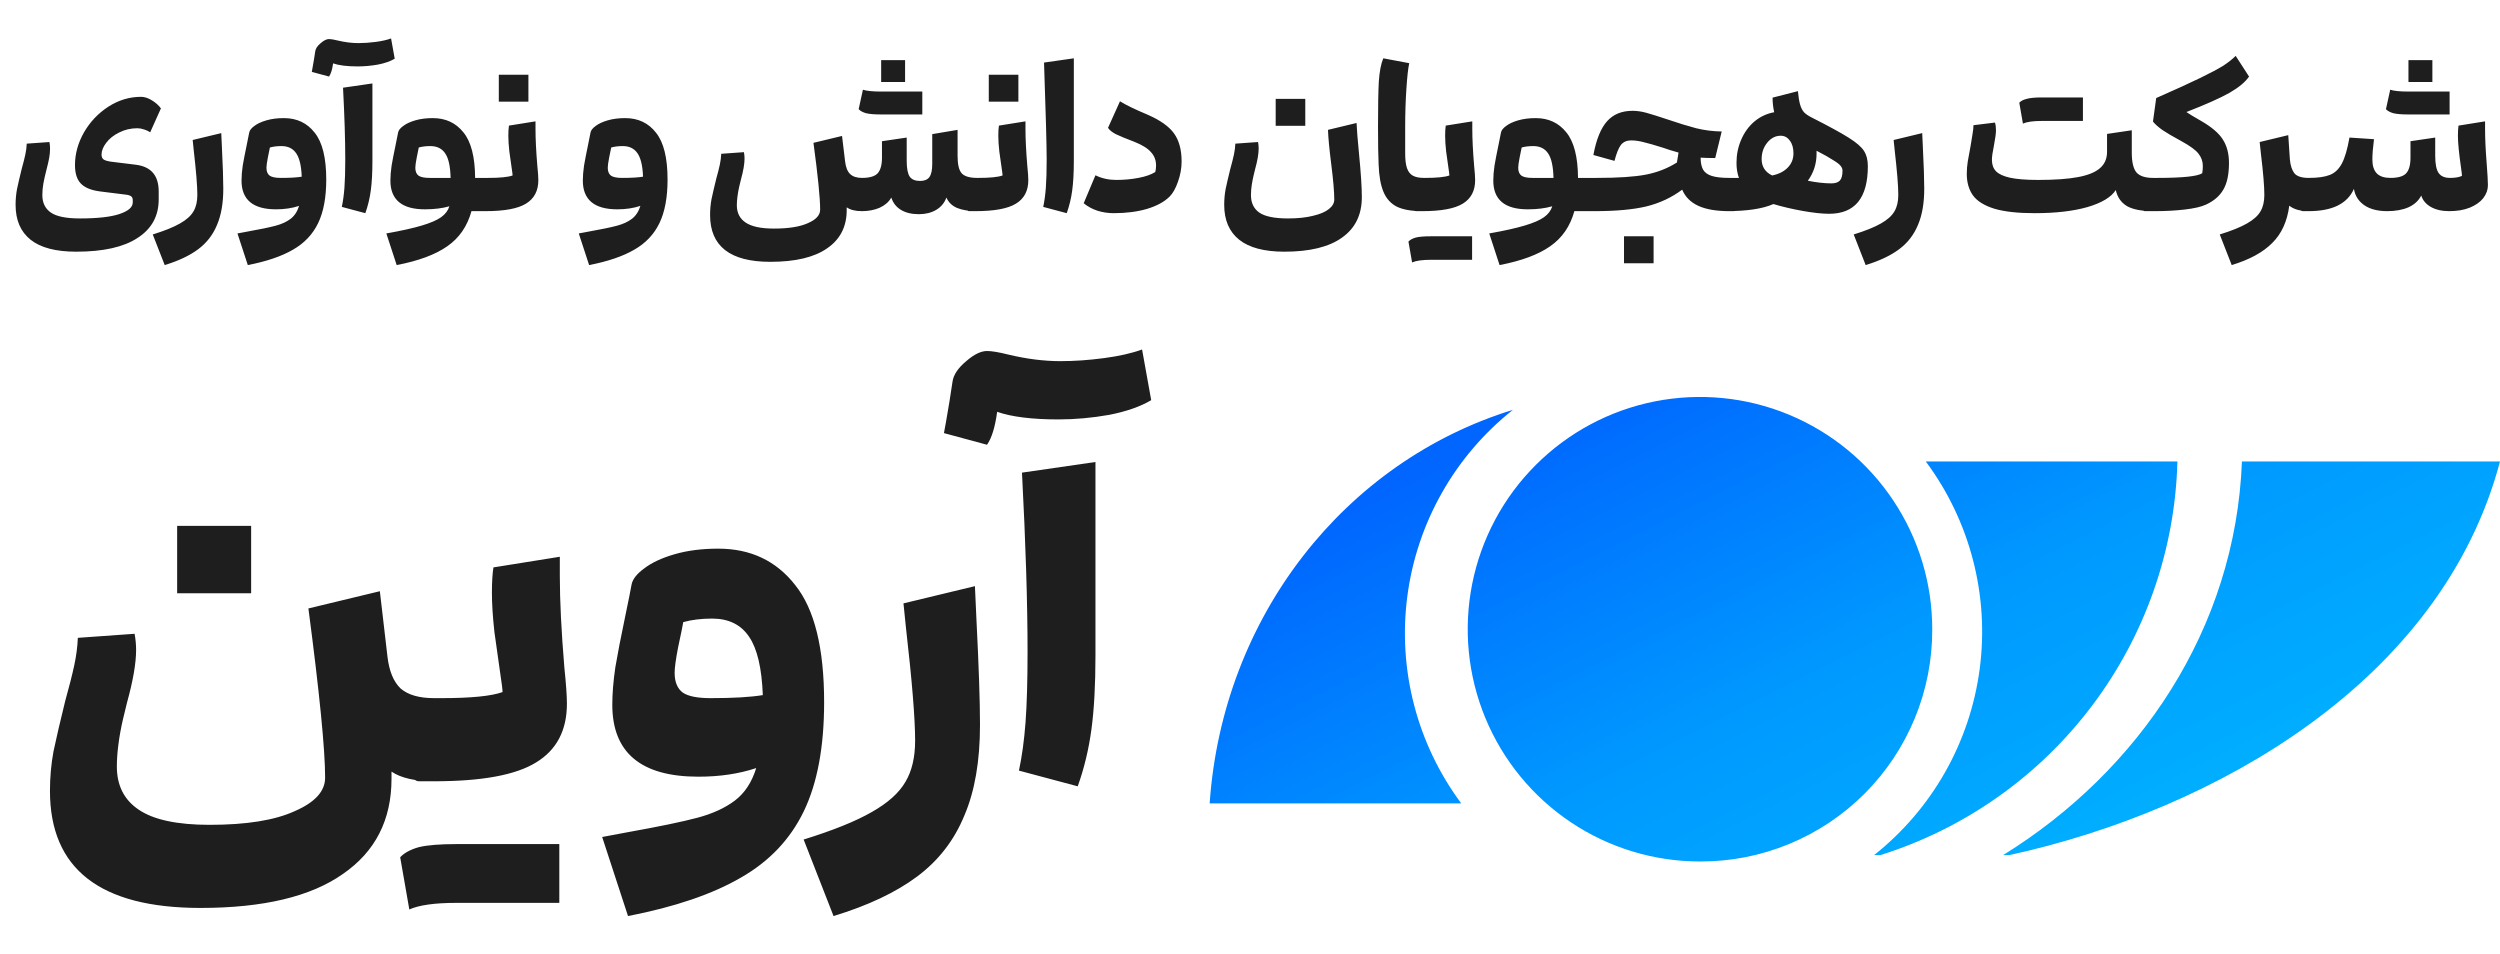
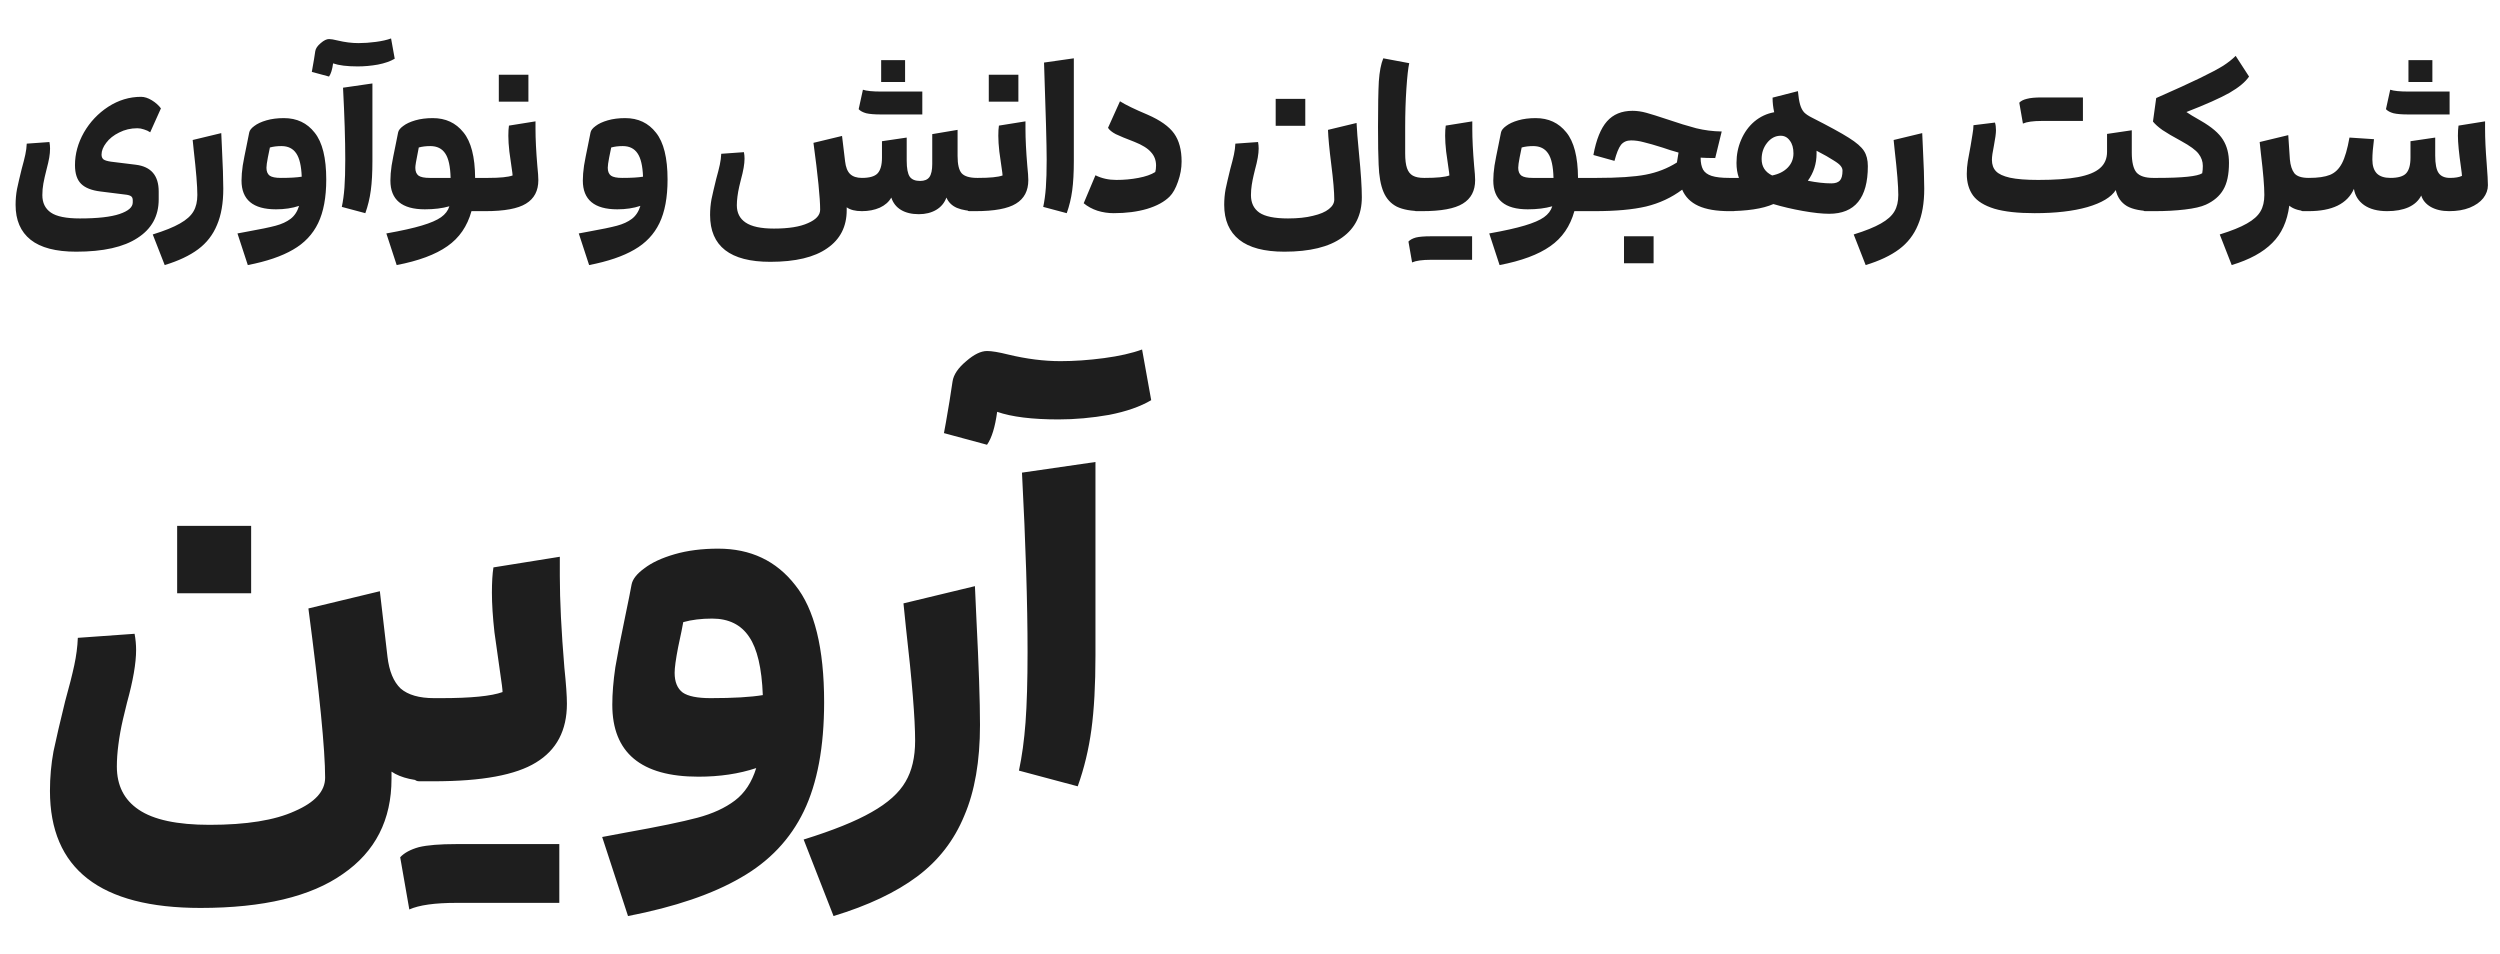
<svg xmlns="http://www.w3.org/2000/svg" width="592" height="226" viewBox="0 0 592 226" fill="none">
-   <path d="M18.044 59.6C13.213 59.6 9.613 58.656 7.245 56.768C4.877 54.88 3.692 52.128 3.692 48.512C3.692 47.232 3.804 45.984 4.029 44.768C4.285 43.552 4.652 41.968 5.133 40.016C5.516 38.64 5.804 37.504 5.997 36.608C6.189 35.712 6.301 34.848 6.332 34.016L11.709 33.632C11.805 34.144 11.852 34.656 11.852 35.168C11.852 35.872 11.789 36.592 11.661 37.328C11.533 38.064 11.325 38.976 11.037 40.064C10.684 41.44 10.428 42.576 10.268 43.472C10.108 44.336 10.028 45.248 10.028 46.208C10.028 48.032 10.7 49.408 12.044 50.336C13.389 51.264 15.677 51.728 18.909 51.728C23.101 51.728 26.236 51.376 28.317 50.672C30.396 49.968 31.436 49.056 31.436 47.936V47.408C31.436 46.96 31.293 46.64 31.005 46.448C30.716 46.256 30.236 46.128 29.564 46.064L23.805 45.344C21.692 45.088 20.157 44.48 19.197 43.52C18.236 42.56 17.756 41.088 17.756 39.104C17.756 36.448 18.46 33.872 19.869 31.376C21.308 28.88 23.229 26.848 25.628 25.28C28.061 23.712 30.652 22.928 33.404 22.928C34.205 22.928 35.053 23.2 35.949 23.744C36.844 24.288 37.565 24.928 38.108 25.664L35.565 31.328C35.148 31.04 34.669 30.816 34.124 30.656C33.581 30.464 33.053 30.368 32.541 30.368C30.973 30.368 29.532 30.704 28.221 31.376C26.909 32.016 25.884 32.832 25.148 33.824C24.413 34.784 24.044 35.712 24.044 36.608C24.044 37.12 24.204 37.504 24.524 37.76C24.845 37.984 25.436 38.16 26.3 38.288L32.157 39.008C35.773 39.456 37.581 41.568 37.581 45.344V47.216C37.581 51.152 35.916 54.192 32.589 56.336C29.293 58.512 24.445 59.6 18.044 59.6ZM36.171 55.52C38.955 54.656 41.099 53.792 42.603 52.928C44.139 52.064 45.211 51.104 45.819 50.048C46.427 49.024 46.731 47.728 46.731 46.16C46.731 44.08 46.443 40.528 45.867 35.504L45.627 33.152L52.395 31.52L52.539 34.688C52.763 39.104 52.875 42.432 52.875 44.672C52.875 48.096 52.379 50.96 51.387 53.264C50.427 55.6 48.939 57.52 46.923 59.024C44.907 60.528 42.267 61.776 39.003 62.768L36.171 55.52ZM67.224 27.968C70.296 27.968 72.728 29.12 74.52 31.424C76.344 33.696 77.256 37.392 77.256 42.512C77.256 46.736 76.616 50.176 75.336 52.832C74.056 55.488 72.072 57.584 69.384 59.12C66.696 60.688 63.128 61.904 58.68 62.768L56.232 55.28L58.536 54.848C61.576 54.304 63.816 53.84 65.256 53.456C66.696 53.072 67.88 52.528 68.808 51.824C69.736 51.12 70.408 50.096 70.824 48.752C69.192 49.296 67.368 49.568 65.352 49.568C59.912 49.568 57.192 47.296 57.192 42.752C57.192 41.696 57.288 40.512 57.48 39.2C57.704 37.888 58.008 36.32 58.392 34.496C58.712 32.96 58.92 31.92 59.016 31.376C59.112 30.864 59.512 30.352 60.216 29.84C60.92 29.296 61.88 28.848 63.096 28.496C64.312 28.144 65.688 27.968 67.224 27.968ZM63.096 39.728C63.096 40.592 63.352 41.216 63.864 41.6C64.376 41.952 65.256 42.128 66.504 42.128C68.648 42.128 70.296 42.032 71.448 41.84C71.352 39.28 70.92 37.44 70.152 36.32C69.384 35.168 68.216 34.592 66.648 34.592C65.624 34.592 64.712 34.704 63.912 34.928C63.848 35.312 63.688 36.096 63.432 37.28C63.208 38.432 63.096 39.248 63.096 39.728ZM89.485 15.296C91.117 14.976 92.445 14.512 93.469 13.904L92.605 9.104C91.645 9.456 90.445 9.728 89.005 9.92C87.565 10.112 86.189 10.208 84.877 10.208C83.309 10.208 81.661 10 79.933 9.584C79.037 9.36 78.365 9.248 77.917 9.248C77.341 9.248 76.685 9.568 75.949 10.208C75.181 10.848 74.749 11.488 74.653 12.128L74.365 14C74.077 15.728 73.901 16.736 73.837 17.024L77.917 18.128C78.365 17.488 78.685 16.448 78.877 15.008C80.253 15.488 82.189 15.728 84.685 15.728C86.253 15.728 87.853 15.584 89.485 15.296ZM81.757 37.76C81.757 33.152 81.581 27.488 81.229 20.768L88.189 19.76V38.096C88.189 40.88 88.061 43.216 87.805 45.104C87.549 46.992 87.117 48.784 86.509 50.48L80.941 48.992C81.229 47.648 81.437 46.128 81.565 44.432C81.693 42.704 81.757 40.48 81.757 37.76ZM115.39 50H111.646C110.654 53.584 108.75 56.352 105.934 58.304C103.118 60.288 99.118 61.776 93.934 62.768L91.486 55.28C95.07 54.64 97.87 54.016 99.886 53.408C101.934 52.8 103.454 52.144 104.446 51.44C105.438 50.736 106.094 49.872 106.414 48.848C104.75 49.328 102.814 49.568 100.606 49.568C95.166 49.568 92.446 47.296 92.446 42.752C92.446 41.696 92.542 40.512 92.734 39.2C92.958 37.888 93.262 36.32 93.646 34.496C93.966 32.96 94.174 31.92 94.27 31.376C94.366 30.864 94.766 30.352 95.47 29.84C96.174 29.296 97.134 28.848 98.35 28.496C99.566 28.144 100.942 27.968 102.478 27.968C105.518 27.968 107.934 29.088 109.726 31.328C111.55 33.536 112.478 37.136 112.51 42.128H115.39V50ZM98.35 39.728C98.35 40.592 98.606 41.216 99.118 41.6C99.63 41.952 100.51 42.128 101.758 42.128H106.702C106.638 39.44 106.222 37.52 105.454 36.368C104.686 35.184 103.502 34.592 101.902 34.592C100.878 34.592 99.966 34.704 99.166 34.928C99.102 35.312 98.942 36.096 98.686 37.28C98.462 38.432 98.35 39.248 98.35 39.728ZM127.479 42.656C127.479 45.184 126.503 47.04 124.551 48.224C122.631 49.408 119.431 50 114.951 50H113.463C113.111 50 112.871 49.744 112.743 49.232C112.583 48.688 112.503 47.632 112.503 46.064C112.503 44.496 112.583 43.456 112.743 42.944C112.871 42.4 113.111 42.128 113.463 42.128H115.575C118.391 42.128 120.327 41.936 121.383 41.552C121.383 41.328 121.303 40.688 121.143 39.632C120.983 38.544 120.807 37.296 120.615 35.888C120.455 34.448 120.375 33.2 120.375 32.144C120.375 31.152 120.423 30.352 120.519 29.744L126.807 28.736V30.56C126.807 32.896 126.951 35.792 127.239 39.248C127.399 40.784 127.479 41.92 127.479 42.656ZM118.119 24.08V17.696H125.127V24.08H118.119ZM148.046 27.968C151.118 27.968 153.55 29.12 155.342 31.424C157.166 33.696 158.078 37.392 158.078 42.512C158.078 46.736 157.438 50.176 156.158 52.832C154.878 55.488 152.894 57.584 150.206 59.12C147.518 60.688 143.95 61.904 139.502 62.768L137.054 55.28L139.358 54.848C142.398 54.304 144.638 53.84 146.078 53.456C147.518 53.072 148.702 52.528 149.63 51.824C150.558 51.12 151.23 50.096 151.646 48.752C150.014 49.296 148.19 49.568 146.174 49.568C140.734 49.568 138.014 47.296 138.014 42.752C138.014 41.696 138.11 40.512 138.302 39.2C138.526 37.888 138.83 36.32 139.214 34.496C139.534 32.96 139.742 31.92 139.838 31.376C139.934 30.864 140.334 30.352 141.038 29.84C141.742 29.296 142.702 28.848 143.918 28.496C145.134 28.144 146.51 27.968 148.046 27.968ZM143.918 39.728C143.918 40.592 144.174 41.216 144.686 41.6C145.198 41.952 146.078 42.128 147.326 42.128C149.47 42.128 151.118 42.032 152.27 41.84C152.174 39.28 151.742 37.44 150.974 36.32C150.206 35.168 149.038 34.592 147.47 34.592C146.446 34.592 145.534 34.704 144.734 34.928C144.67 35.312 144.51 36.096 144.254 37.28C144.03 38.432 143.918 39.248 143.918 39.728ZM226.755 36.944C226.755 38.928 227.075 40.288 227.715 41.024C228.387 41.76 229.619 42.128 231.411 42.128V50C229.427 50 227.827 49.744 226.611 49.232C225.427 48.72 224.595 47.904 224.115 46.784C223.635 48.064 222.819 49.04 221.667 49.712C220.515 50.384 219.155 50.72 217.587 50.72C215.891 50.72 214.483 50.384 213.363 49.712C212.243 49.04 211.475 48.064 211.059 46.784C210.483 47.808 209.571 48.608 208.323 49.184C207.075 49.728 205.667 50 204.099 50C202.531 50 201.331 49.696 200.499 49.088V49.76C200.499 53.664 198.963 56.672 195.891 58.784C192.851 60.928 188.355 62 182.403 62C172.899 62 168.147 58.304 168.147 50.912C168.147 49.632 168.259 48.384 168.483 47.168C168.739 45.952 169.107 44.368 169.587 42.416C169.971 41.04 170.259 39.904 170.451 39.008C170.643 38.112 170.755 37.248 170.787 36.416L176.163 36.032C176.259 36.544 176.307 37.056 176.307 37.568C176.307 38.816 176.019 40.48 175.443 42.56C175.379 42.784 175.251 43.312 175.059 44.144C174.867 44.976 174.723 45.776 174.627 46.544C174.531 47.28 174.483 47.968 174.483 48.608C174.483 50.4 175.171 51.76 176.547 52.688C177.955 53.648 180.195 54.128 183.267 54.128C186.755 54.128 189.443 53.696 191.331 52.832C193.251 52 194.211 50.944 194.211 49.664C194.211 46.912 193.683 41.632 192.627 33.824L199.395 32.192L200.115 38.192C200.275 39.6 200.675 40.608 201.315 41.216C201.955 41.824 202.883 42.128 204.099 42.128C205.891 42.128 207.123 41.776 207.795 41.072C208.499 40.336 208.851 39.088 208.851 37.328V33.44L214.707 32.576V38.048C214.707 39.872 214.947 41.136 215.427 41.84C215.907 42.512 216.723 42.848 217.875 42.848C218.899 42.848 219.635 42.544 220.083 41.936C220.531 41.296 220.755 40.272 220.755 38.864V31.76L226.755 30.752V36.944ZM208.659 19.424V14.24H214.323V19.424H208.659ZM204.339 21.248C205.203 21.536 206.643 21.68 208.659 21.68H218.403V27.104H208.659C207.091 27.104 205.907 27.008 205.107 26.816C204.307 26.592 203.715 26.272 203.331 25.856L204.339 21.248ZM243.504 42.656C243.504 45.184 242.528 47.04 240.576 48.224C238.656 49.408 235.456 50 230.976 50H229.488C229.136 50 228.896 49.744 228.768 49.232C228.608 48.688 228.528 47.632 228.528 46.064C228.528 44.496 228.608 43.456 228.768 42.944C228.896 42.4 229.136 42.128 229.488 42.128H231.6C234.416 42.128 236.352 41.936 237.408 41.552C237.408 41.328 237.328 40.688 237.168 39.632C237.008 38.544 236.832 37.296 236.64 35.888C236.48 34.448 236.4 33.2 236.4 32.144C236.4 31.152 236.448 30.352 236.544 29.744L242.832 28.736V30.56C242.832 32.896 242.976 35.792 243.264 39.248C243.424 40.784 243.504 41.92 243.504 42.656ZM234.144 24.08V17.696H241.152V24.08H234.144ZM254.283 38.096C254.283 40.88 254.155 43.216 253.899 45.104C253.643 46.992 253.211 48.784 252.603 50.48L247.035 48.992C247.323 47.648 247.531 46.128 247.659 44.432C247.787 42.704 247.851 40.48 247.851 37.76C247.851 34.464 247.643 26.816 247.227 14.816L254.283 13.808V38.096ZM265.211 23.984C266.523 24.816 268.699 25.872 271.739 27.152C274.747 28.464 276.843 29.952 278.027 31.616C279.211 33.28 279.803 35.488 279.803 38.24C279.803 39.84 279.515 41.44 278.939 43.04C278.395 44.608 277.739 45.776 276.971 46.544C275.723 47.792 273.931 48.768 271.595 49.472C269.291 50.144 266.667 50.48 263.723 50.48C262.411 50.48 261.131 50.288 259.883 49.904C258.635 49.488 257.547 48.896 256.619 48.128L259.403 41.504C260.875 42.24 262.523 42.608 264.347 42.608C266.171 42.608 267.915 42.448 269.579 42.128C271.275 41.808 272.603 41.344 273.563 40.736C273.691 40.32 273.755 39.808 273.755 39.2C273.755 37.952 273.355 36.896 272.555 36.032C271.787 35.136 270.475 34.32 268.619 33.584C266.603 32.816 265.131 32.208 264.203 31.76C263.307 31.28 262.699 30.784 262.379 30.272L265.211 23.984ZM293.443 56.768C291.075 54.88 289.891 52.128 289.891 48.512C289.891 47.232 290.003 45.984 290.227 44.768C290.483 43.552 290.851 41.968 291.331 40.016C291.715 38.64 292.003 37.504 292.195 36.608C292.387 35.712 292.499 34.848 292.531 34.016L297.907 33.632C298.003 34.144 298.051 34.656 298.051 35.168C298.051 36.416 297.763 38.08 297.187 40.16C297.123 40.384 297.011 40.848 296.851 41.552C296.691 42.224 296.547 42.96 296.419 43.76C296.291 44.56 296.227 45.376 296.227 46.208C296.227 48.032 296.883 49.408 298.195 50.336C299.539 51.264 301.811 51.728 305.011 51.728C307.315 51.728 309.283 51.52 310.915 51.104C312.579 50.72 313.827 50.192 314.659 49.52C315.523 48.848 315.955 48.096 315.955 47.264C315.955 45.44 315.715 42.64 315.235 38.864C314.787 35.312 314.531 32.608 314.467 30.752L321.235 29.12C321.299 30.688 321.491 33.104 321.811 36.368C322.259 40.912 322.483 44.352 322.483 46.688C322.483 50.848 320.931 54.032 317.827 56.24C314.723 58.48 310.163 59.6 304.147 59.6C299.379 59.6 295.811 58.656 293.443 56.768ZM302.083 29.792H309.091V23.408H302.083V29.792ZM336.73 50C334.234 50 332.25 49.648 330.778 48.944C329.338 48.208 328.282 47.04 327.61 45.44C326.938 43.84 326.554 41.68 326.458 38.96C326.362 36.976 326.314 34 326.314 30.032C326.314 25.168 326.378 21.584 326.506 19.28C326.666 16.944 327.018 15.12 327.562 13.808L333.706 14.96C333.45 16.112 333.226 18.128 333.034 21.008C332.842 23.856 332.746 26.912 332.746 30.176V36.32C332.746 37.824 332.89 38.992 333.178 39.824C333.466 40.656 333.93 41.248 334.57 41.6C335.21 41.952 336.09 42.128 337.21 42.128V50H336.73ZM349.312 42.656C349.312 45.184 348.336 47.04 346.384 48.224C344.464 49.408 341.264 50 336.784 50H335.296C334.944 50 334.704 49.744 334.576 49.232C334.416 48.688 334.336 47.632 334.336 46.064C334.336 44.496 334.416 43.456 334.576 42.944C334.704 42.4 334.944 42.128 335.296 42.128H337.408C340.224 42.128 342.16 41.936 343.216 41.552C343.216 41.328 343.136 40.688 342.976 39.632C342.816 38.544 342.64 37.296 342.448 35.888C342.288 34.448 342.208 33.2 342.208 32.144C342.208 31.152 342.256 30.352 342.352 29.744L348.64 28.736V30.56C348.64 32.896 348.784 35.792 349.072 39.248C349.232 40.784 349.312 41.92 349.312 42.656ZM333.52 57.2C333.904 56.784 334.496 56.464 335.296 56.24C336.096 56.048 337.28 55.952 338.848 55.952H348.592V61.52H338.848C336.8 61.52 335.312 61.728 334.384 62.144L333.52 57.2ZM376.555 50H372.811C371.819 53.584 369.915 56.352 367.099 58.304C364.283 60.288 360.283 61.776 355.099 62.768L352.651 55.28C356.235 54.64 359.035 54.016 361.051 53.408C363.099 52.8 364.619 52.144 365.611 51.44C366.603 50.736 367.259 49.872 367.579 48.848C365.915 49.328 363.979 49.568 361.771 49.568C356.331 49.568 353.611 47.296 353.611 42.752C353.611 41.696 353.707 40.512 353.899 39.2C354.123 37.888 354.427 36.32 354.811 34.496C355.131 32.96 355.339 31.92 355.435 31.376C355.531 30.864 355.931 30.352 356.635 29.84C357.339 29.296 358.299 28.848 359.515 28.496C360.731 28.144 362.107 27.968 363.643 27.968C366.683 27.968 369.099 29.088 370.891 31.328C372.715 33.536 373.643 37.136 373.675 42.128H376.555V50ZM359.515 39.728C359.515 40.592 359.771 41.216 360.283 41.6C360.795 41.952 361.675 42.128 362.923 42.128H367.867C367.803 39.44 367.387 37.52 366.619 36.368C365.851 35.184 364.667 34.592 363.067 34.592C362.043 34.592 361.131 34.704 360.331 34.928C360.267 35.312 360.107 36.096 359.851 37.28C359.627 38.432 359.515 39.248 359.515 39.728ZM410.676 42.128V50H409.476C406.436 50 404.004 49.584 402.18 48.752C400.356 47.92 399.076 46.64 398.34 44.912C395.812 46.8 392.964 48.128 389.796 48.896C386.66 49.632 382.596 50 377.604 50H374.628C374.276 50 374.036 49.744 373.908 49.232C373.748 48.688 373.668 47.632 373.668 46.064C373.668 44.496 373.748 43.456 373.908 42.944C374.036 42.4 374.276 42.128 374.628 42.128H378.084C383.172 42.128 387.044 41.872 389.7 41.36C392.388 40.848 394.852 39.888 397.092 38.48L397.476 36.128C396.772 35.936 396.116 35.744 395.508 35.552C394.9 35.328 394.324 35.136 393.78 34.976C391.86 34.368 390.356 33.936 389.268 33.68C388.212 33.392 387.204 33.248 386.244 33.248C385.22 33.248 384.42 33.6 383.844 34.304C383.3 35.008 382.788 36.272 382.308 38.096L377.316 36.704C377.988 33.056 379.06 30.4 380.532 28.736C382.004 27.072 384.02 26.24 386.58 26.24C387.636 26.24 388.74 26.4 389.892 26.72C391.044 27.04 392.676 27.552 394.788 28.256C397.412 29.152 399.7 29.856 401.652 30.368C403.604 30.848 405.62 31.104 407.7 31.136L406.164 37.424C404.756 37.424 403.604 37.392 402.708 37.328C402.708 38.512 402.9 39.456 403.284 40.16C403.668 40.832 404.34 41.328 405.3 41.648C406.292 41.968 407.684 42.128 409.476 42.128H410.676ZM384.564 62.336V55.952H391.572V62.336H384.564ZM429.01 27.824C433.106 29.904 436.034 31.504 437.794 32.624C439.586 33.744 440.786 34.784 441.394 35.744C442.002 36.672 442.306 37.872 442.306 39.344C442.306 46.864 439.25 50.624 433.138 50.624C431.506 50.624 429.426 50.4 426.898 49.952C424.402 49.504 422.082 48.96 419.938 48.32C417.41 49.44 413.682 50 408.754 50C408.37 50 408.114 49.744 407.986 49.232C407.858 48.688 407.794 47.632 407.794 46.064C407.794 44.496 407.874 43.456 408.034 42.944C408.162 42.4 408.402 42.128 408.754 42.128H411.778C411.394 41.072 411.202 39.888 411.202 38.576C411.202 36.624 411.57 34.8 412.306 33.104C413.042 31.376 414.082 29.936 415.426 28.784C416.802 27.632 418.37 26.896 420.13 26.576C419.874 25.456 419.746 24.304 419.746 23.12L425.746 21.584C425.874 22.96 426.05 24.032 426.274 24.8C426.498 25.568 426.818 26.176 427.234 26.624C427.65 27.04 428.242 27.44 429.01 27.824ZM421.666 32.144C420.418 32.144 419.346 32.704 418.45 33.824C417.586 34.912 417.154 36.192 417.154 37.664C417.154 39.456 417.986 40.752 419.65 41.552C421.218 41.232 422.45 40.608 423.346 39.68C424.242 38.752 424.69 37.632 424.69 36.32C424.69 35.04 424.402 34.032 423.826 33.296C423.282 32.528 422.562 32.144 421.666 32.144ZM433.666 43.424C434.594 43.424 435.266 43.2 435.682 42.752C436.098 42.304 436.306 41.52 436.306 40.4C436.306 40.016 436.162 39.648 435.874 39.296C435.618 38.944 435.042 38.496 434.146 37.952C433.282 37.376 431.954 36.624 430.162 35.696V36.368C430.162 38.768 429.474 40.912 428.098 42.8C430.178 43.216 432.034 43.424 433.666 43.424ZM438.957 55.52C441.741 54.656 443.885 53.792 445.389 52.928C446.925 52.064 447.997 51.104 448.605 50.048C449.213 49.024 449.517 47.728 449.517 46.16C449.517 44.08 449.229 40.528 448.653 35.504L448.413 33.152L455.181 31.52L455.325 34.688C455.549 39.104 455.661 42.432 455.661 44.672C455.661 48.096 455.165 50.96 454.173 53.264C453.213 55.6 451.725 57.52 449.709 59.024C447.693 60.528 445.053 61.776 441.789 62.768L438.957 55.52ZM504.806 36.128C504.806 38.368 505.174 39.936 505.91 40.832C506.678 41.696 507.99 42.128 509.846 42.128V50C507.126 50 505.062 49.6 503.654 48.8C502.278 47.968 501.398 46.704 501.014 45.008C499.926 46.704 497.686 48.048 494.294 49.04C490.934 50 486.774 50.48 481.814 50.48C477.814 50.48 474.63 50.128 472.262 49.424C469.894 48.688 468.214 47.648 467.222 46.304C466.23 44.928 465.734 43.216 465.734 41.168C465.734 40.176 465.814 39.184 465.974 38.192C466.134 37.2 466.358 35.968 466.646 34.496C466.806 33.6 466.95 32.72 467.078 31.856C467.238 30.96 467.318 30.224 467.318 29.648L472.406 29.024C472.566 29.504 472.646 30.112 472.646 30.848C472.646 31.584 472.486 32.784 472.166 34.448C471.846 35.984 471.686 37.12 471.686 37.856C471.686 38.976 472.006 39.872 472.646 40.544C473.286 41.216 474.39 41.728 475.958 42.08C477.558 42.432 479.798 42.608 482.678 42.608C486.582 42.608 489.718 42.384 492.086 41.936C494.454 41.488 496.182 40.784 497.27 39.824C498.39 38.864 498.95 37.568 498.95 35.936V31.712L504.806 30.848V36.128ZM478.166 24.32C478.55 23.904 479.142 23.6 479.942 23.408C480.742 23.184 481.926 23.072 483.494 23.072H493.238V28.64H483.494C481.446 28.64 479.958 28.848 479.03 29.264L478.166 24.32ZM532.574 18.128C531.71 19.408 530.174 20.688 527.966 21.968C525.758 23.216 522.35 24.736 517.742 26.528C518.318 26.944 519.454 27.632 521.15 28.592C523.71 30.064 525.454 31.552 526.382 33.056C527.342 34.56 527.822 36.4 527.822 38.576C527.822 41.296 527.374 43.408 526.478 44.912C525.614 46.416 524.238 47.6 522.35 48.464C521.23 48.976 519.566 49.36 517.358 49.616C515.182 49.872 512.83 50 510.302 50H507.902C507.55 50 507.31 49.744 507.182 49.232C507.022 48.688 506.942 47.632 506.942 46.064C506.942 44.496 507.022 43.456 507.182 42.944C507.31 42.4 507.55 42.128 507.902 42.128H510.878C516.83 42.128 520.366 41.76 521.486 41.024C521.582 40.48 521.63 39.904 521.63 39.296C521.63 38.24 521.294 37.28 520.622 36.416C519.982 35.552 518.606 34.544 516.494 33.392C514.542 32.336 513.07 31.472 512.078 30.8C511.086 30.096 510.334 29.424 509.822 28.784L510.59 23.216C515.102 21.232 518.574 19.648 521.006 18.464C523.438 17.28 525.246 16.32 526.43 15.584C527.614 14.816 528.606 14.032 529.406 13.232L532.574 18.128ZM547.188 42.128V50H546.708C544.692 50 543.156 49.568 542.1 48.704C541.62 52.416 540.276 55.36 538.068 57.536C535.892 59.744 532.692 61.488 528.468 62.768L525.636 55.52C528.42 54.656 530.564 53.792 532.068 52.928C533.604 52.064 534.676 51.104 535.284 50.048C535.892 49.024 536.196 47.728 536.196 46.16C536.196 44.112 535.924 40.848 535.38 36.368L535.092 33.632L541.86 32L542.244 37.76C542.372 39.168 542.724 40.256 543.3 41.024C543.908 41.76 545.044 42.128 546.708 42.128H547.188ZM588.466 30.56C588.466 32.832 588.594 35.568 588.85 38.768C589.042 41.264 589.138 42.96 589.138 43.856C589.138 44.944 588.77 45.968 588.034 46.928C587.298 47.856 586.226 48.608 584.818 49.184C583.442 49.728 581.826 50 579.97 50C578.242 50 576.786 49.664 575.602 48.992C574.45 48.32 573.698 47.424 573.346 46.304C572.738 47.52 571.73 48.448 570.322 49.088C568.946 49.696 567.266 50 565.282 50C563.01 50 561.186 49.52 559.81 48.56C558.466 47.6 557.666 46.32 557.41 44.72C556.642 46.48 555.346 47.808 553.522 48.704C551.73 49.568 549.458 50 546.706 50H545.266C544.914 50 544.674 49.744 544.546 49.232C544.386 48.688 544.306 47.632 544.306 46.064C544.306 44.496 544.386 43.456 544.546 42.944C544.674 42.4 544.914 42.128 545.266 42.128H546.754C548.898 42.128 550.562 41.888 551.746 41.408C552.93 40.928 553.874 40.016 554.578 38.672C555.282 37.328 555.874 35.296 556.354 32.576L562.162 32.96C561.906 34.912 561.778 36.528 561.778 37.808C561.778 39.248 562.13 40.336 562.834 41.072C563.538 41.776 564.61 42.128 566.05 42.128C567.842 42.128 569.074 41.776 569.746 41.072C570.45 40.336 570.802 39.088 570.802 37.328V33.44L576.658 32.576V36.848C576.658 38.832 576.93 40.208 577.474 40.976C578.018 41.744 578.914 42.128 580.162 42.128C581.378 42.128 582.322 41.968 582.994 41.648C582.994 41.392 582.914 40.704 582.754 39.584C582.274 36.224 582.034 33.744 582.034 32.144C582.034 31.152 582.082 30.352 582.178 29.744L588.466 28.736V30.56ZM570.322 19.424V14.24H575.986V19.424H570.322ZM566.002 21.248C566.866 21.536 568.306 21.68 570.322 21.68H580.066V27.104H570.322C568.754 27.104 567.57 27.008 566.77 26.816C565.97 26.592 565.378 26.272 564.994 25.856L566.002 21.248Z" fill="black" fill-opacity="0.88" />
+   <path d="M18.044 59.6C13.213 59.6 9.613 58.656 7.245 56.768C4.877 54.88 3.692 52.128 3.692 48.512C3.692 47.232 3.804 45.984 4.029 44.768C4.285 43.552 4.652 41.968 5.133 40.016C5.516 38.64 5.804 37.504 5.997 36.608C6.189 35.712 6.301 34.848 6.332 34.016L11.709 33.632C11.805 34.144 11.852 34.656 11.852 35.168C11.852 35.872 11.789 36.592 11.661 37.328C11.533 38.064 11.325 38.976 11.037 40.064C10.684 41.44 10.428 42.576 10.268 43.472C10.108 44.336 10.028 45.248 10.028 46.208C10.028 48.032 10.7 49.408 12.044 50.336C13.389 51.264 15.677 51.728 18.909 51.728C23.101 51.728 26.236 51.376 28.317 50.672C30.396 49.968 31.436 49.056 31.436 47.936V47.408C31.436 46.96 31.293 46.64 31.005 46.448C30.716 46.256 30.236 46.128 29.564 46.064L23.805 45.344C21.692 45.088 20.157 44.48 19.197 43.52C18.236 42.56 17.756 41.088 17.756 39.104C17.756 36.448 18.46 33.872 19.869 31.376C21.308 28.88 23.229 26.848 25.628 25.28C28.061 23.712 30.652 22.928 33.404 22.928C34.205 22.928 35.053 23.2 35.949 23.744C36.844 24.288 37.565 24.928 38.108 25.664L35.565 31.328C35.148 31.04 34.669 30.816 34.124 30.656C33.581 30.464 33.053 30.368 32.541 30.368C30.973 30.368 29.532 30.704 28.221 31.376C26.909 32.016 25.884 32.832 25.148 33.824C24.413 34.784 24.044 35.712 24.044 36.608C24.044 37.12 24.204 37.504 24.524 37.76C24.845 37.984 25.436 38.16 26.3 38.288L32.157 39.008C35.773 39.456 37.581 41.568 37.581 45.344V47.216C37.581 51.152 35.916 54.192 32.589 56.336C29.293 58.512 24.445 59.6 18.044 59.6ZM36.171 55.52C38.955 54.656 41.099 53.792 42.603 52.928C44.139 52.064 45.211 51.104 45.819 50.048C46.427 49.024 46.731 47.728 46.731 46.16C46.731 44.08 46.443 40.528 45.867 35.504L45.627 33.152L52.395 31.52L52.539 34.688C52.763 39.104 52.875 42.432 52.875 44.672C52.875 48.096 52.379 50.96 51.387 53.264C50.427 55.6 48.939 57.52 46.923 59.024C44.907 60.528 42.267 61.776 39.003 62.768L36.171 55.52ZM67.224 27.968C70.296 27.968 72.728 29.12 74.52 31.424C76.344 33.696 77.256 37.392 77.256 42.512C77.256 46.736 76.616 50.176 75.336 52.832C74.056 55.488 72.072 57.584 69.384 59.12C66.696 60.688 63.128 61.904 58.68 62.768L56.232 55.28L58.536 54.848C61.576 54.304 63.816 53.84 65.256 53.456C66.696 53.072 67.88 52.528 68.808 51.824C69.736 51.12 70.408 50.096 70.824 48.752C69.192 49.296 67.368 49.568 65.352 49.568C59.912 49.568 57.192 47.296 57.192 42.752C57.192 41.696 57.288 40.512 57.48 39.2C57.704 37.888 58.008 36.32 58.392 34.496C58.712 32.96 58.92 31.92 59.016 31.376C59.112 30.864 59.512 30.352 60.216 29.84C60.92 29.296 61.88 28.848 63.096 28.496C64.312 28.144 65.688 27.968 67.224 27.968ZM63.096 39.728C63.096 40.592 63.352 41.216 63.864 41.6C64.376 41.952 65.256 42.128 66.504 42.128C68.648 42.128 70.296 42.032 71.448 41.84C71.352 39.28 70.92 37.44 70.152 36.32C69.384 35.168 68.216 34.592 66.648 34.592C65.624 34.592 64.712 34.704 63.912 34.928C63.848 35.312 63.688 36.096 63.432 37.28C63.208 38.432 63.096 39.248 63.096 39.728ZM89.485 15.296C91.117 14.976 92.445 14.512 93.469 13.904L92.605 9.104C91.645 9.456 90.445 9.728 89.005 9.92C87.565 10.112 86.189 10.208 84.877 10.208C83.309 10.208 81.661 10 79.933 9.584C79.037 9.36 78.365 9.248 77.917 9.248C77.341 9.248 76.685 9.568 75.949 10.208C75.181 10.848 74.749 11.488 74.653 12.128L74.365 14C74.077 15.728 73.901 16.736 73.837 17.024L77.917 18.128C78.365 17.488 78.685 16.448 78.877 15.008C80.253 15.488 82.189 15.728 84.685 15.728C86.253 15.728 87.853 15.584 89.485 15.296ZM81.757 37.76C81.757 33.152 81.581 27.488 81.229 20.768L88.189 19.76V38.096C88.189 40.88 88.061 43.216 87.805 45.104C87.549 46.992 87.117 48.784 86.509 50.48L80.941 48.992C81.229 47.648 81.437 46.128 81.565 44.432C81.693 42.704 81.757 40.48 81.757 37.76ZM115.39 50H111.646C110.654 53.584 108.75 56.352 105.934 58.304C103.118 60.288 99.118 61.776 93.934 62.768L91.486 55.28C95.07 54.64 97.87 54.016 99.886 53.408C101.934 52.8 103.454 52.144 104.446 51.44C105.438 50.736 106.094 49.872 106.414 48.848C104.75 49.328 102.814 49.568 100.606 49.568C95.166 49.568 92.446 47.296 92.446 42.752C92.446 41.696 92.542 40.512 92.734 39.2C92.958 37.888 93.262 36.32 93.646 34.496C93.966 32.96 94.174 31.92 94.27 31.376C94.366 30.864 94.766 30.352 95.47 29.84C96.174 29.296 97.134 28.848 98.35 28.496C99.566 28.144 100.942 27.968 102.478 27.968C105.518 27.968 107.934 29.088 109.726 31.328C111.55 33.536 112.478 37.136 112.51 42.128H115.39V50ZM98.35 39.728C98.35 40.592 98.606 41.216 99.118 41.6C99.63 41.952 100.51 42.128 101.758 42.128H106.702C106.638 39.44 106.222 37.52 105.454 36.368C104.686 35.184 103.502 34.592 101.902 34.592C100.878 34.592 99.966 34.704 99.166 34.928C98.462 38.432 98.35 39.248 98.35 39.728ZM127.479 42.656C127.479 45.184 126.503 47.04 124.551 48.224C122.631 49.408 119.431 50 114.951 50H113.463C113.111 50 112.871 49.744 112.743 49.232C112.583 48.688 112.503 47.632 112.503 46.064C112.503 44.496 112.583 43.456 112.743 42.944C112.871 42.4 113.111 42.128 113.463 42.128H115.575C118.391 42.128 120.327 41.936 121.383 41.552C121.383 41.328 121.303 40.688 121.143 39.632C120.983 38.544 120.807 37.296 120.615 35.888C120.455 34.448 120.375 33.2 120.375 32.144C120.375 31.152 120.423 30.352 120.519 29.744L126.807 28.736V30.56C126.807 32.896 126.951 35.792 127.239 39.248C127.399 40.784 127.479 41.92 127.479 42.656ZM118.119 24.08V17.696H125.127V24.08H118.119ZM148.046 27.968C151.118 27.968 153.55 29.12 155.342 31.424C157.166 33.696 158.078 37.392 158.078 42.512C158.078 46.736 157.438 50.176 156.158 52.832C154.878 55.488 152.894 57.584 150.206 59.12C147.518 60.688 143.95 61.904 139.502 62.768L137.054 55.28L139.358 54.848C142.398 54.304 144.638 53.84 146.078 53.456C147.518 53.072 148.702 52.528 149.63 51.824C150.558 51.12 151.23 50.096 151.646 48.752C150.014 49.296 148.19 49.568 146.174 49.568C140.734 49.568 138.014 47.296 138.014 42.752C138.014 41.696 138.11 40.512 138.302 39.2C138.526 37.888 138.83 36.32 139.214 34.496C139.534 32.96 139.742 31.92 139.838 31.376C139.934 30.864 140.334 30.352 141.038 29.84C141.742 29.296 142.702 28.848 143.918 28.496C145.134 28.144 146.51 27.968 148.046 27.968ZM143.918 39.728C143.918 40.592 144.174 41.216 144.686 41.6C145.198 41.952 146.078 42.128 147.326 42.128C149.47 42.128 151.118 42.032 152.27 41.84C152.174 39.28 151.742 37.44 150.974 36.32C150.206 35.168 149.038 34.592 147.47 34.592C146.446 34.592 145.534 34.704 144.734 34.928C144.67 35.312 144.51 36.096 144.254 37.28C144.03 38.432 143.918 39.248 143.918 39.728ZM226.755 36.944C226.755 38.928 227.075 40.288 227.715 41.024C228.387 41.76 229.619 42.128 231.411 42.128V50C229.427 50 227.827 49.744 226.611 49.232C225.427 48.72 224.595 47.904 224.115 46.784C223.635 48.064 222.819 49.04 221.667 49.712C220.515 50.384 219.155 50.72 217.587 50.72C215.891 50.72 214.483 50.384 213.363 49.712C212.243 49.04 211.475 48.064 211.059 46.784C210.483 47.808 209.571 48.608 208.323 49.184C207.075 49.728 205.667 50 204.099 50C202.531 50 201.331 49.696 200.499 49.088V49.76C200.499 53.664 198.963 56.672 195.891 58.784C192.851 60.928 188.355 62 182.403 62C172.899 62 168.147 58.304 168.147 50.912C168.147 49.632 168.259 48.384 168.483 47.168C168.739 45.952 169.107 44.368 169.587 42.416C169.971 41.04 170.259 39.904 170.451 39.008C170.643 38.112 170.755 37.248 170.787 36.416L176.163 36.032C176.259 36.544 176.307 37.056 176.307 37.568C176.307 38.816 176.019 40.48 175.443 42.56C175.379 42.784 175.251 43.312 175.059 44.144C174.867 44.976 174.723 45.776 174.627 46.544C174.531 47.28 174.483 47.968 174.483 48.608C174.483 50.4 175.171 51.76 176.547 52.688C177.955 53.648 180.195 54.128 183.267 54.128C186.755 54.128 189.443 53.696 191.331 52.832C193.251 52 194.211 50.944 194.211 49.664C194.211 46.912 193.683 41.632 192.627 33.824L199.395 32.192L200.115 38.192C200.275 39.6 200.675 40.608 201.315 41.216C201.955 41.824 202.883 42.128 204.099 42.128C205.891 42.128 207.123 41.776 207.795 41.072C208.499 40.336 208.851 39.088 208.851 37.328V33.44L214.707 32.576V38.048C214.707 39.872 214.947 41.136 215.427 41.84C215.907 42.512 216.723 42.848 217.875 42.848C218.899 42.848 219.635 42.544 220.083 41.936C220.531 41.296 220.755 40.272 220.755 38.864V31.76L226.755 30.752V36.944ZM208.659 19.424V14.24H214.323V19.424H208.659ZM204.339 21.248C205.203 21.536 206.643 21.68 208.659 21.68H218.403V27.104H208.659C207.091 27.104 205.907 27.008 205.107 26.816C204.307 26.592 203.715 26.272 203.331 25.856L204.339 21.248ZM243.504 42.656C243.504 45.184 242.528 47.04 240.576 48.224C238.656 49.408 235.456 50 230.976 50H229.488C229.136 50 228.896 49.744 228.768 49.232C228.608 48.688 228.528 47.632 228.528 46.064C228.528 44.496 228.608 43.456 228.768 42.944C228.896 42.4 229.136 42.128 229.488 42.128H231.6C234.416 42.128 236.352 41.936 237.408 41.552C237.408 41.328 237.328 40.688 237.168 39.632C237.008 38.544 236.832 37.296 236.64 35.888C236.48 34.448 236.4 33.2 236.4 32.144C236.4 31.152 236.448 30.352 236.544 29.744L242.832 28.736V30.56C242.832 32.896 242.976 35.792 243.264 39.248C243.424 40.784 243.504 41.92 243.504 42.656ZM234.144 24.08V17.696H241.152V24.08H234.144ZM254.283 38.096C254.283 40.88 254.155 43.216 253.899 45.104C253.643 46.992 253.211 48.784 252.603 50.48L247.035 48.992C247.323 47.648 247.531 46.128 247.659 44.432C247.787 42.704 247.851 40.48 247.851 37.76C247.851 34.464 247.643 26.816 247.227 14.816L254.283 13.808V38.096ZM265.211 23.984C266.523 24.816 268.699 25.872 271.739 27.152C274.747 28.464 276.843 29.952 278.027 31.616C279.211 33.28 279.803 35.488 279.803 38.24C279.803 39.84 279.515 41.44 278.939 43.04C278.395 44.608 277.739 45.776 276.971 46.544C275.723 47.792 273.931 48.768 271.595 49.472C269.291 50.144 266.667 50.48 263.723 50.48C262.411 50.48 261.131 50.288 259.883 49.904C258.635 49.488 257.547 48.896 256.619 48.128L259.403 41.504C260.875 42.24 262.523 42.608 264.347 42.608C266.171 42.608 267.915 42.448 269.579 42.128C271.275 41.808 272.603 41.344 273.563 40.736C273.691 40.32 273.755 39.808 273.755 39.2C273.755 37.952 273.355 36.896 272.555 36.032C271.787 35.136 270.475 34.32 268.619 33.584C266.603 32.816 265.131 32.208 264.203 31.76C263.307 31.28 262.699 30.784 262.379 30.272L265.211 23.984ZM293.443 56.768C291.075 54.88 289.891 52.128 289.891 48.512C289.891 47.232 290.003 45.984 290.227 44.768C290.483 43.552 290.851 41.968 291.331 40.016C291.715 38.64 292.003 37.504 292.195 36.608C292.387 35.712 292.499 34.848 292.531 34.016L297.907 33.632C298.003 34.144 298.051 34.656 298.051 35.168C298.051 36.416 297.763 38.08 297.187 40.16C297.123 40.384 297.011 40.848 296.851 41.552C296.691 42.224 296.547 42.96 296.419 43.76C296.291 44.56 296.227 45.376 296.227 46.208C296.227 48.032 296.883 49.408 298.195 50.336C299.539 51.264 301.811 51.728 305.011 51.728C307.315 51.728 309.283 51.52 310.915 51.104C312.579 50.72 313.827 50.192 314.659 49.52C315.523 48.848 315.955 48.096 315.955 47.264C315.955 45.44 315.715 42.64 315.235 38.864C314.787 35.312 314.531 32.608 314.467 30.752L321.235 29.12C321.299 30.688 321.491 33.104 321.811 36.368C322.259 40.912 322.483 44.352 322.483 46.688C322.483 50.848 320.931 54.032 317.827 56.24C314.723 58.48 310.163 59.6 304.147 59.6C299.379 59.6 295.811 58.656 293.443 56.768ZM302.083 29.792H309.091V23.408H302.083V29.792ZM336.73 50C334.234 50 332.25 49.648 330.778 48.944C329.338 48.208 328.282 47.04 327.61 45.44C326.938 43.84 326.554 41.68 326.458 38.96C326.362 36.976 326.314 34 326.314 30.032C326.314 25.168 326.378 21.584 326.506 19.28C326.666 16.944 327.018 15.12 327.562 13.808L333.706 14.96C333.45 16.112 333.226 18.128 333.034 21.008C332.842 23.856 332.746 26.912 332.746 30.176V36.32C332.746 37.824 332.89 38.992 333.178 39.824C333.466 40.656 333.93 41.248 334.57 41.6C335.21 41.952 336.09 42.128 337.21 42.128V50H336.73ZM349.312 42.656C349.312 45.184 348.336 47.04 346.384 48.224C344.464 49.408 341.264 50 336.784 50H335.296C334.944 50 334.704 49.744 334.576 49.232C334.416 48.688 334.336 47.632 334.336 46.064C334.336 44.496 334.416 43.456 334.576 42.944C334.704 42.4 334.944 42.128 335.296 42.128H337.408C340.224 42.128 342.16 41.936 343.216 41.552C343.216 41.328 343.136 40.688 342.976 39.632C342.816 38.544 342.64 37.296 342.448 35.888C342.288 34.448 342.208 33.2 342.208 32.144C342.208 31.152 342.256 30.352 342.352 29.744L348.64 28.736V30.56C348.64 32.896 348.784 35.792 349.072 39.248C349.232 40.784 349.312 41.92 349.312 42.656ZM333.52 57.2C333.904 56.784 334.496 56.464 335.296 56.24C336.096 56.048 337.28 55.952 338.848 55.952H348.592V61.52H338.848C336.8 61.52 335.312 61.728 334.384 62.144L333.52 57.2ZM376.555 50H372.811C371.819 53.584 369.915 56.352 367.099 58.304C364.283 60.288 360.283 61.776 355.099 62.768L352.651 55.28C356.235 54.64 359.035 54.016 361.051 53.408C363.099 52.8 364.619 52.144 365.611 51.44C366.603 50.736 367.259 49.872 367.579 48.848C365.915 49.328 363.979 49.568 361.771 49.568C356.331 49.568 353.611 47.296 353.611 42.752C353.611 41.696 353.707 40.512 353.899 39.2C354.123 37.888 354.427 36.32 354.811 34.496C355.131 32.96 355.339 31.92 355.435 31.376C355.531 30.864 355.931 30.352 356.635 29.84C357.339 29.296 358.299 28.848 359.515 28.496C360.731 28.144 362.107 27.968 363.643 27.968C366.683 27.968 369.099 29.088 370.891 31.328C372.715 33.536 373.643 37.136 373.675 42.128H376.555V50ZM359.515 39.728C359.515 40.592 359.771 41.216 360.283 41.6C360.795 41.952 361.675 42.128 362.923 42.128H367.867C367.803 39.44 367.387 37.52 366.619 36.368C365.851 35.184 364.667 34.592 363.067 34.592C362.043 34.592 361.131 34.704 360.331 34.928C360.267 35.312 360.107 36.096 359.851 37.28C359.627 38.432 359.515 39.248 359.515 39.728ZM410.676 42.128V50H409.476C406.436 50 404.004 49.584 402.18 48.752C400.356 47.92 399.076 46.64 398.34 44.912C395.812 46.8 392.964 48.128 389.796 48.896C386.66 49.632 382.596 50 377.604 50H374.628C374.276 50 374.036 49.744 373.908 49.232C373.748 48.688 373.668 47.632 373.668 46.064C373.668 44.496 373.748 43.456 373.908 42.944C374.036 42.4 374.276 42.128 374.628 42.128H378.084C383.172 42.128 387.044 41.872 389.7 41.36C392.388 40.848 394.852 39.888 397.092 38.48L397.476 36.128C396.772 35.936 396.116 35.744 395.508 35.552C394.9 35.328 394.324 35.136 393.78 34.976C391.86 34.368 390.356 33.936 389.268 33.68C388.212 33.392 387.204 33.248 386.244 33.248C385.22 33.248 384.42 33.6 383.844 34.304C383.3 35.008 382.788 36.272 382.308 38.096L377.316 36.704C377.988 33.056 379.06 30.4 380.532 28.736C382.004 27.072 384.02 26.24 386.58 26.24C387.636 26.24 388.74 26.4 389.892 26.72C391.044 27.04 392.676 27.552 394.788 28.256C397.412 29.152 399.7 29.856 401.652 30.368C403.604 30.848 405.62 31.104 407.7 31.136L406.164 37.424C404.756 37.424 403.604 37.392 402.708 37.328C402.708 38.512 402.9 39.456 403.284 40.16C403.668 40.832 404.34 41.328 405.3 41.648C406.292 41.968 407.684 42.128 409.476 42.128H410.676ZM384.564 62.336V55.952H391.572V62.336H384.564ZM429.01 27.824C433.106 29.904 436.034 31.504 437.794 32.624C439.586 33.744 440.786 34.784 441.394 35.744C442.002 36.672 442.306 37.872 442.306 39.344C442.306 46.864 439.25 50.624 433.138 50.624C431.506 50.624 429.426 50.4 426.898 49.952C424.402 49.504 422.082 48.96 419.938 48.32C417.41 49.44 413.682 50 408.754 50C408.37 50 408.114 49.744 407.986 49.232C407.858 48.688 407.794 47.632 407.794 46.064C407.794 44.496 407.874 43.456 408.034 42.944C408.162 42.4 408.402 42.128 408.754 42.128H411.778C411.394 41.072 411.202 39.888 411.202 38.576C411.202 36.624 411.57 34.8 412.306 33.104C413.042 31.376 414.082 29.936 415.426 28.784C416.802 27.632 418.37 26.896 420.13 26.576C419.874 25.456 419.746 24.304 419.746 23.12L425.746 21.584C425.874 22.96 426.05 24.032 426.274 24.8C426.498 25.568 426.818 26.176 427.234 26.624C427.65 27.04 428.242 27.44 429.01 27.824ZM421.666 32.144C420.418 32.144 419.346 32.704 418.45 33.824C417.586 34.912 417.154 36.192 417.154 37.664C417.154 39.456 417.986 40.752 419.65 41.552C421.218 41.232 422.45 40.608 423.346 39.68C424.242 38.752 424.69 37.632 424.69 36.32C424.69 35.04 424.402 34.032 423.826 33.296C423.282 32.528 422.562 32.144 421.666 32.144ZM433.666 43.424C434.594 43.424 435.266 43.2 435.682 42.752C436.098 42.304 436.306 41.52 436.306 40.4C436.306 40.016 436.162 39.648 435.874 39.296C435.618 38.944 435.042 38.496 434.146 37.952C433.282 37.376 431.954 36.624 430.162 35.696V36.368C430.162 38.768 429.474 40.912 428.098 42.8C430.178 43.216 432.034 43.424 433.666 43.424ZM438.957 55.52C441.741 54.656 443.885 53.792 445.389 52.928C446.925 52.064 447.997 51.104 448.605 50.048C449.213 49.024 449.517 47.728 449.517 46.16C449.517 44.08 449.229 40.528 448.653 35.504L448.413 33.152L455.181 31.52L455.325 34.688C455.549 39.104 455.661 42.432 455.661 44.672C455.661 48.096 455.165 50.96 454.173 53.264C453.213 55.6 451.725 57.52 449.709 59.024C447.693 60.528 445.053 61.776 441.789 62.768L438.957 55.52ZM504.806 36.128C504.806 38.368 505.174 39.936 505.91 40.832C506.678 41.696 507.99 42.128 509.846 42.128V50C507.126 50 505.062 49.6 503.654 48.8C502.278 47.968 501.398 46.704 501.014 45.008C499.926 46.704 497.686 48.048 494.294 49.04C490.934 50 486.774 50.48 481.814 50.48C477.814 50.48 474.63 50.128 472.262 49.424C469.894 48.688 468.214 47.648 467.222 46.304C466.23 44.928 465.734 43.216 465.734 41.168C465.734 40.176 465.814 39.184 465.974 38.192C466.134 37.2 466.358 35.968 466.646 34.496C466.806 33.6 466.95 32.72 467.078 31.856C467.238 30.96 467.318 30.224 467.318 29.648L472.406 29.024C472.566 29.504 472.646 30.112 472.646 30.848C472.646 31.584 472.486 32.784 472.166 34.448C471.846 35.984 471.686 37.12 471.686 37.856C471.686 38.976 472.006 39.872 472.646 40.544C473.286 41.216 474.39 41.728 475.958 42.08C477.558 42.432 479.798 42.608 482.678 42.608C486.582 42.608 489.718 42.384 492.086 41.936C494.454 41.488 496.182 40.784 497.27 39.824C498.39 38.864 498.95 37.568 498.95 35.936V31.712L504.806 30.848V36.128ZM478.166 24.32C478.55 23.904 479.142 23.6 479.942 23.408C480.742 23.184 481.926 23.072 483.494 23.072H493.238V28.64H483.494C481.446 28.64 479.958 28.848 479.03 29.264L478.166 24.32ZM532.574 18.128C531.71 19.408 530.174 20.688 527.966 21.968C525.758 23.216 522.35 24.736 517.742 26.528C518.318 26.944 519.454 27.632 521.15 28.592C523.71 30.064 525.454 31.552 526.382 33.056C527.342 34.56 527.822 36.4 527.822 38.576C527.822 41.296 527.374 43.408 526.478 44.912C525.614 46.416 524.238 47.6 522.35 48.464C521.23 48.976 519.566 49.36 517.358 49.616C515.182 49.872 512.83 50 510.302 50H507.902C507.55 50 507.31 49.744 507.182 49.232C507.022 48.688 506.942 47.632 506.942 46.064C506.942 44.496 507.022 43.456 507.182 42.944C507.31 42.4 507.55 42.128 507.902 42.128H510.878C516.83 42.128 520.366 41.76 521.486 41.024C521.582 40.48 521.63 39.904 521.63 39.296C521.63 38.24 521.294 37.28 520.622 36.416C519.982 35.552 518.606 34.544 516.494 33.392C514.542 32.336 513.07 31.472 512.078 30.8C511.086 30.096 510.334 29.424 509.822 28.784L510.59 23.216C515.102 21.232 518.574 19.648 521.006 18.464C523.438 17.28 525.246 16.32 526.43 15.584C527.614 14.816 528.606 14.032 529.406 13.232L532.574 18.128ZM547.188 42.128V50H546.708C544.692 50 543.156 49.568 542.1 48.704C541.62 52.416 540.276 55.36 538.068 57.536C535.892 59.744 532.692 61.488 528.468 62.768L525.636 55.52C528.42 54.656 530.564 53.792 532.068 52.928C533.604 52.064 534.676 51.104 535.284 50.048C535.892 49.024 536.196 47.728 536.196 46.16C536.196 44.112 535.924 40.848 535.38 36.368L535.092 33.632L541.86 32L542.244 37.76C542.372 39.168 542.724 40.256 543.3 41.024C543.908 41.76 545.044 42.128 546.708 42.128H547.188ZM588.466 30.56C588.466 32.832 588.594 35.568 588.85 38.768C589.042 41.264 589.138 42.96 589.138 43.856C589.138 44.944 588.77 45.968 588.034 46.928C587.298 47.856 586.226 48.608 584.818 49.184C583.442 49.728 581.826 50 579.97 50C578.242 50 576.786 49.664 575.602 48.992C574.45 48.32 573.698 47.424 573.346 46.304C572.738 47.52 571.73 48.448 570.322 49.088C568.946 49.696 567.266 50 565.282 50C563.01 50 561.186 49.52 559.81 48.56C558.466 47.6 557.666 46.32 557.41 44.72C556.642 46.48 555.346 47.808 553.522 48.704C551.73 49.568 549.458 50 546.706 50H545.266C544.914 50 544.674 49.744 544.546 49.232C544.386 48.688 544.306 47.632 544.306 46.064C544.306 44.496 544.386 43.456 544.546 42.944C544.674 42.4 544.914 42.128 545.266 42.128H546.754C548.898 42.128 550.562 41.888 551.746 41.408C552.93 40.928 553.874 40.016 554.578 38.672C555.282 37.328 555.874 35.296 556.354 32.576L562.162 32.96C561.906 34.912 561.778 36.528 561.778 37.808C561.778 39.248 562.13 40.336 562.834 41.072C563.538 41.776 564.61 42.128 566.05 42.128C567.842 42.128 569.074 41.776 569.746 41.072C570.45 40.336 570.802 39.088 570.802 37.328V33.44L576.658 32.576V36.848C576.658 38.832 576.93 40.208 577.474 40.976C578.018 41.744 578.914 42.128 580.162 42.128C581.378 42.128 582.322 41.968 582.994 41.648C582.994 41.392 582.914 40.704 582.754 39.584C582.274 36.224 582.034 33.744 582.034 32.144C582.034 31.152 582.082 30.352 582.178 29.744L588.466 28.736V30.56ZM570.322 19.424V14.24H575.986V19.424H570.322ZM566.002 21.248C566.866 21.536 568.306 21.68 570.322 21.68H580.066V27.104H570.322C568.754 27.104 567.57 27.008 566.77 26.816C565.97 26.592 565.378 26.272 564.994 25.856L566.002 21.248Z" fill="black" fill-opacity="0.88" />
  <path d="M103.99 165.32V185H102.79C98.31 185 94.95 184.24 92.71 182.72V184.4C92.71 194.16 88.87 201.68 81.19 206.96C73.59 212.32 62.35 215 47.47 215C23.71 215 11.83 205.76 11.83 187.28C11.83 184.08 12.11 180.96 12.67 177.92C13.31 174.88 14.23 170.92 15.43 166.04C16.39 162.6 17.11 159.76 17.59 157.52C18.07 155.28 18.35 153.12 18.43 151.04L31.87 150.08C32.11 151.36 32.23 152.64 32.23 153.92C32.23 157.04 31.51 161.2 30.07 166.4C29.91 166.96 29.59 168.28 29.11 170.36C28.63 172.44 28.27 174.44 28.03 176.36C27.79 178.2 27.67 179.92 27.67 181.52C27.67 186 29.39 189.4 32.83 191.72C36.35 194.12 41.95 195.32 49.63 195.32C58.35 195.32 65.07 194.24 69.79 192.08C74.59 190 76.99 187.36 76.99 184.16C76.99 177.52 75.67 164.16 73.03 144.08L89.95 140L91.75 155.48C92.15 158.92 93.19 161.44 94.87 163.04C96.63 164.56 99.27 165.32 102.79 165.32H103.99ZM41.95 140.48V124.52H59.47V140.48H41.95ZM134.245 166.64C134.245 172.96 131.805 177.6 126.925 180.56C122.125 183.52 114.125 185 102.925 185H99.205C98.325 185 97.725 184.36 97.405 183.08C97.005 181.72 96.805 179.08 96.805 175.16C96.805 171.24 97.005 168.64 97.405 167.36C97.725 166 98.325 165.32 99.205 165.32H104.485C111.525 165.32 116.365 164.84 119.005 163.88C119.005 163.32 118.805 161.72 118.405 159.08C118.005 156.36 117.565 153.24 117.085 149.72C116.685 146.12 116.485 143 116.485 140.36C116.485 137.88 116.605 135.88 116.845 134.36L132.565 131.84V136.4C132.565 142.24 132.925 149.48 133.645 158.12C134.045 161.96 134.245 164.8 134.245 166.64ZM94.765 203C95.725 201.96 97.205 201.16 99.205 200.6C101.205 200.12 104.165 199.88 108.085 199.88H132.445V213.8H108.085C102.965 213.8 99.245 214.32 96.925 215.36L94.765 203ZM170.073 129.92C177.753 129.92 183.833 132.8 188.313 138.56C192.873 144.24 195.153 153.48 195.153 166.28C195.153 176.84 193.553 185.44 190.353 192.08C187.153 198.72 182.193 203.96 175.473 207.8C168.753 211.72 159.833 214.76 148.713 216.92L142.593 198.2L148.353 197.12C155.953 195.76 161.553 194.6 165.153 193.64C168.753 192.68 171.713 191.32 174.033 189.56C176.353 187.8 178.033 185.24 179.073 181.88C174.993 183.24 170.433 183.92 165.393 183.92C151.793 183.92 144.993 178.24 144.993 166.88C144.993 164.24 145.233 161.28 145.713 158C146.273 154.72 147.033 150.8 147.993 146.24C148.793 142.4 149.313 139.8 149.553 138.44C149.793 137.16 150.793 135.88 152.553 134.6C154.313 133.24 156.713 132.12 159.753 131.24C162.793 130.36 166.233 129.92 170.073 129.92ZM159.753 159.32C159.753 161.48 160.393 163.04 161.673 164C162.953 164.88 165.153 165.32 168.273 165.32C173.633 165.32 177.753 165.08 180.633 164.6C180.393 158.2 179.313 153.6 177.393 150.8C175.473 147.92 172.553 146.48 168.633 146.48C166.073 146.48 163.793 146.76 161.793 147.32C161.633 148.28 161.233 150.24 160.593 153.2C160.033 156.08 159.753 158.12 159.753 159.32ZM190.302 198.8C197.262 196.64 202.622 194.48 206.382 192.32C210.222 190.16 212.902 187.76 214.422 185.12C215.942 182.56 216.702 179.32 216.702 175.4C216.702 170.2 215.982 161.32 214.542 148.76L213.942 142.88L230.862 138.8L231.222 146.72C231.782 157.76 232.062 166.08 232.062 171.68C232.062 180.24 230.822 187.4 228.342 193.16C225.942 199 222.222 203.8 217.182 207.56C212.142 211.32 205.542 214.44 197.382 216.92L190.302 198.8ZM262.645 98.24C266.725 97.44 270.045 96.28 272.605 94.76L270.445 82.76C268.045 83.64 265.045 84.32 261.445 84.8C257.845 85.28 254.405 85.52 251.125 85.52C247.205 85.52 243.085 85 238.765 83.96C236.525 83.4 234.845 83.12 233.725 83.12C232.285 83.12 230.645 83.92 228.805 85.52C226.885 87.12 225.805 88.72 225.565 90.32L224.845 95C224.125 99.32 223.685 101.84 223.525 102.56L233.725 105.32C234.845 103.72 235.645 101.12 236.125 97.52C239.565 98.72 244.405 99.32 250.645 99.32C254.565 99.32 258.565 98.96 262.645 98.24ZM243.325 154.4C243.325 142.88 242.885 128.72 242.005 111.92L259.405 109.4V155.24C259.405 162.2 259.085 168.04 258.445 172.76C257.805 177.48 256.725 181.96 255.205 186.2L241.285 182.48C242.005 179.12 242.525 175.32 242.845 171.08C243.165 166.76 243.325 161.2 243.325 154.4Z" fill="black" fill-opacity="0.88" />
-   <path fill-rule="evenodd" clip-rule="evenodd" d="M402.556 204C391.679 204 381.045 200.774 372 194.73C362.956 188.687 355.906 180.097 351.743 170.047C347.581 159.997 346.491 148.939 348.614 138.27C350.736 127.601 355.974 117.801 363.666 110.109C371.358 102.417 381.158 97.179 391.827 95.057C402.495 92.935 413.554 94.024 423.604 98.187C433.654 102.349 442.244 109.399 448.287 118.444C454.331 127.488 457.556 138.122 457.556 149C457.585 156.231 456.182 163.395 453.428 170.081C450.675 176.767 446.625 182.842 441.512 187.955C436.399 193.068 430.324 197.118 423.638 199.872C416.952 202.626 409.787 204.028 402.556 204ZM358.251 97.056C318.529 109.278 289.501 145.944 286.446 190.25H346.029C335.557 176.173 330.977 158.572 333.258 141.176C335.539 123.78 344.503 107.956 358.251 97.056ZM445.334 202.472C465.293 196.188 482.792 183.831 495.391 167.125C507.989 150.418 515.058 130.195 515.612 109.278H456.028C466.5 123.355 471.081 140.955 468.799 158.351C466.518 175.747 457.554 191.571 443.806 202.472H445.334ZM475.889 202.472C524.778 191.777 578.25 161.222 592 109.278H530.889C529.361 149 506.445 182.611 474.362 202.472H475.889Z" fill="url(#paint0_linear_3012_36987)" />
  <defs>
    <linearGradient id="paint0_linear_3012_36987" x1="562.667" y1="182.44" x2="489.029" y2="35.89" gradientUnits="userSpaceOnUse">
      <stop stop-color="#00B3FF" />
      <stop offset="0.487" stop-color="#0099FF" />
      <stop offset="1" stop-color="#0066FF" />
    </linearGradient>
  </defs>
</svg>